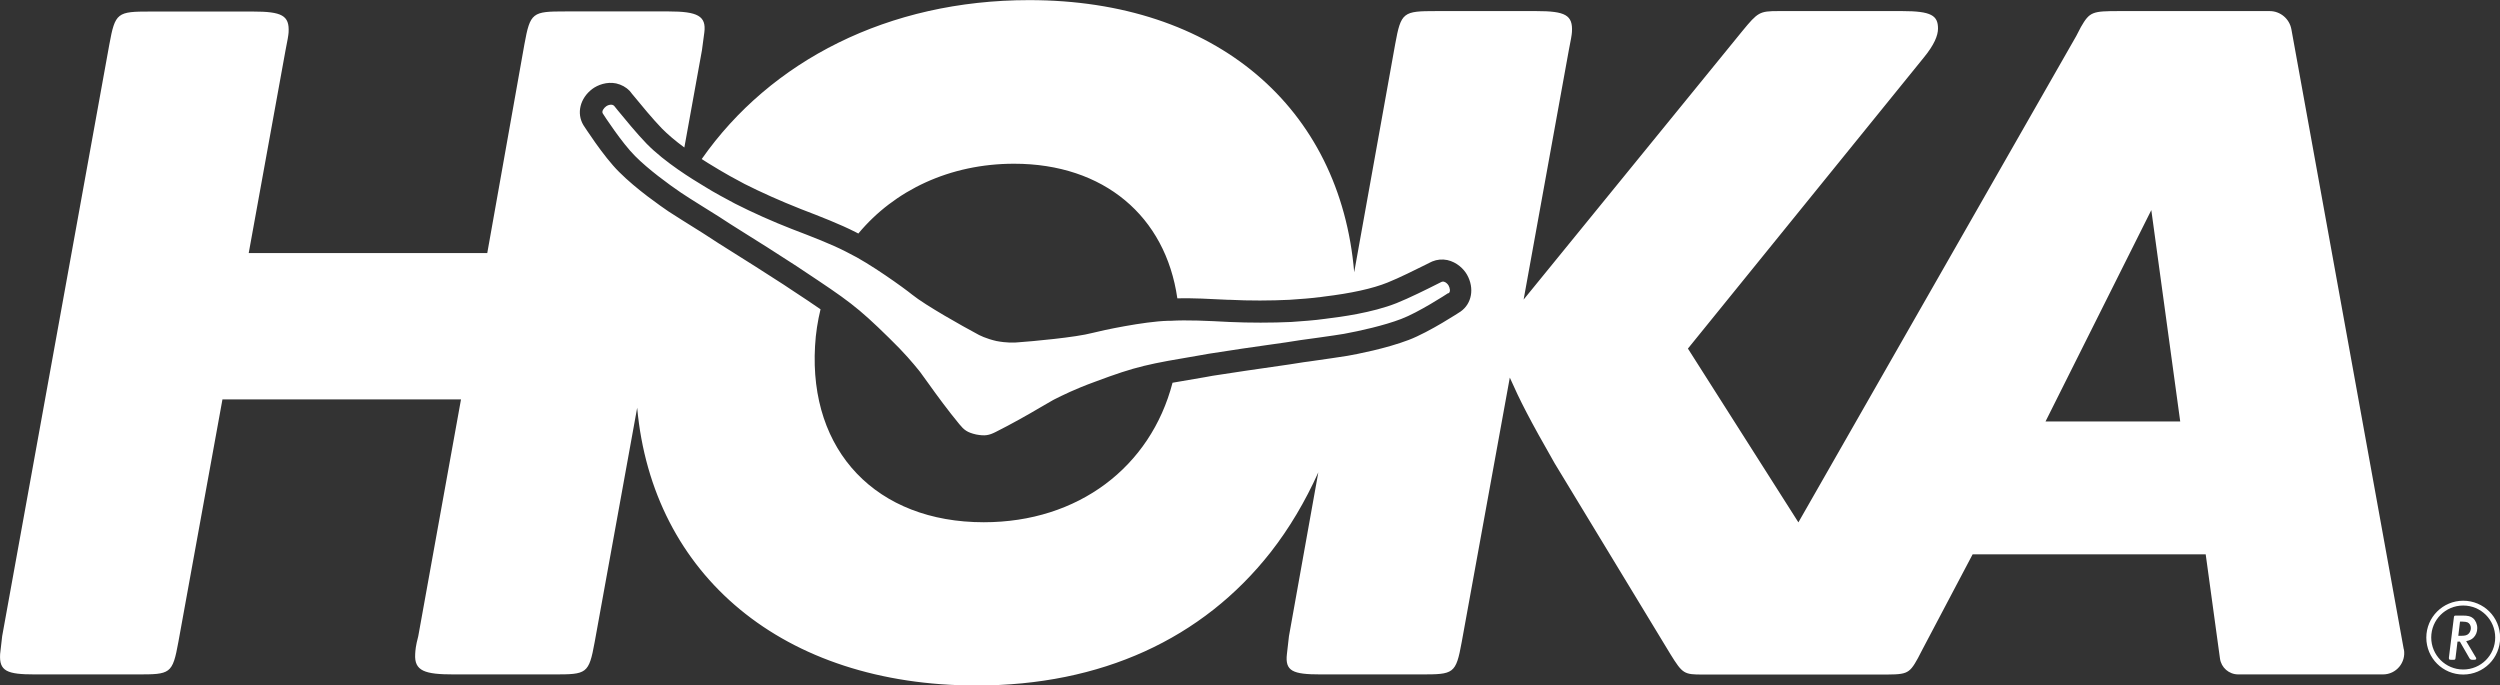
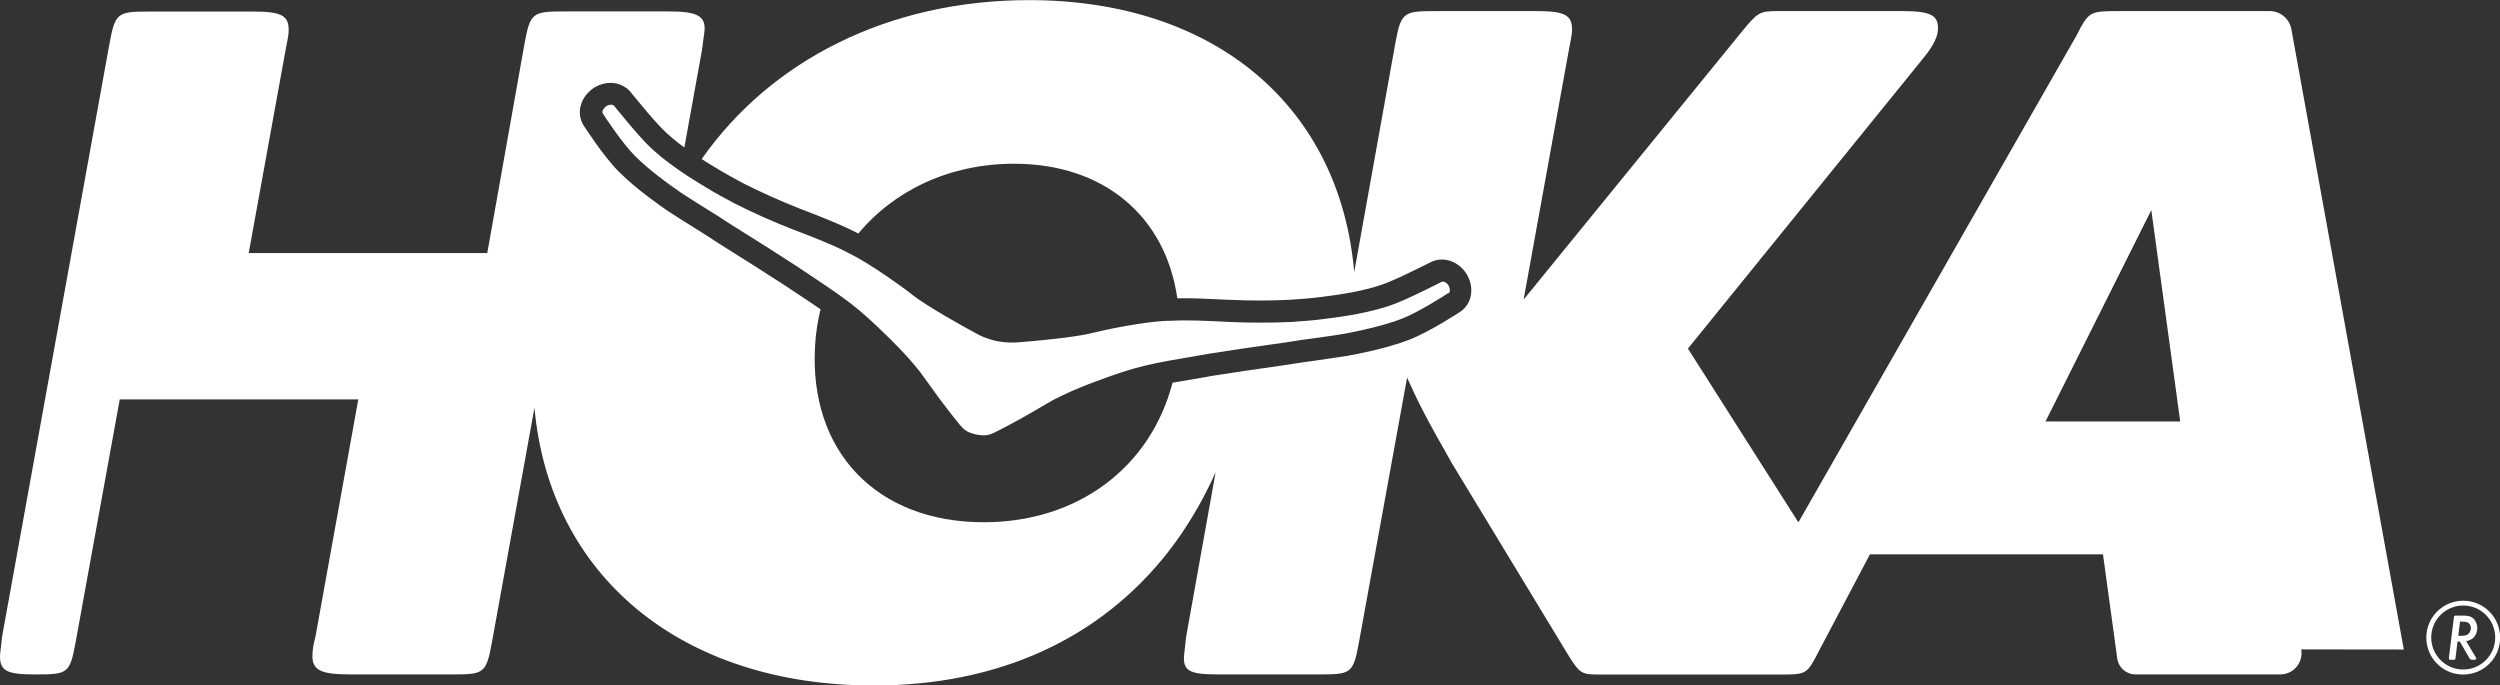
<svg xmlns="http://www.w3.org/2000/svg" id="Capa_2" viewBox="0 0 218.82 60">
  <rect x="0" y="0" width="218.82" height="60" fill="#333333" stroke="none" />
  <defs>
    <style>.cls-1{fill:#fff;stroke-width:0px;}</style>
  </defs>
  <g id="Capa_1-2">
-     <path class="cls-1" d="m216.68,57.49c.04.07.06.11.06.14,0,.09-.05.12-.2.12h-.16q-.15,0-.23-.13l-.84-1.46h-.21l-.17,1.4c-.02.18-.03.19-.21.19h-.17c-.16,0-.2-.03-.2-.12,0-.02,0-.06,0-.09l.43-3.47c.02-.17.03-.19.21-.19h.57c.45,0,.7.06.9.23.23.2.37.52.37.87,0,.33-.12.63-.34.84-.16.15-.32.23-.63.3l.82,1.38Zm-1.51-1.84h.26c.35,0,.52-.05.66-.2.11-.12.18-.3.18-.48,0-.23-.12-.42-.3-.5-.09-.03-.24-.06-.41-.06h-.24l-.15,1.24Zm.43-3.07c-1.78,0-3.23,1.44-3.23,3.23s1.44,3.23,3.23,3.23,3.23-1.44,3.23-3.23-1.44-3.23-3.23-3.23Zm0,6.02c-1.54,0-2.8-1.25-2.8-2.8s1.25-2.8,2.8-2.8,2.8,1.25,2.8,2.8-1.25,2.8-2.8,2.8ZM126.75,25.66c-.18.12-2.6,1.69-4.11,2.26-1.51.58-3.64,1.05-5,1.3-.73.13-3.79.55-3.82.55-.79.13-1.66.26-2.76.41-1.36.19-3.03.43-5.24.78l-.68.12c-4.66.79-5.63.96-9.31,2.34-1.81.66-2.82,1.18-3.51,1.52l-.17.09c-.25.14-.64.37-1.16.67-.94.56-2.5,1.44-3.84,2.11-.58.29-.92.37-1.71.22-.79-.18-1.06-.4-1.47-.9-.96-1.16-2.02-2.6-2.65-3.49-.35-.48-.62-.85-.79-1.09l-.12-.15c-.49-.6-1.21-1.48-2.59-2.82-2.8-2.75-3.62-3.31-7.55-5.92l-.57-.38c-1.88-1.22-3.3-2.12-4.46-2.84-.94-.59-1.69-1.06-2.35-1.5-.02-.02-2.65-1.64-3.26-2.06-1.15-.78-2.9-2.07-4.04-3.22-1.14-1.13-2.72-3.55-2.83-3.73-.12-.2.1-.48.29-.62.1-.08.34-.18.53-.14.07.02.12.05.17.09.04.06.17.21.34.42.55.67,1.69,2.06,2.5,2.89,1.62,1.66,4.06,3.14,4.99,3.7.15.09.27.17.33.2.38.25,1.82,1.04,2.42,1.35,1.51.77,3.32,1.58,4.97,2.22,1.77.68,3.45,1.32,4.75,1.99l.21.11c1.86.9,4.88,3.08,5.58,3.65,1.16.94,4.56,2.84,5.58,3.38.29.18.92.48,1.8.68.89.17,1.58.15,1.92.11,1.16-.08,5.03-.43,6.48-.82.87-.23,4.51-1,6.58-1.06h.24c1.46-.09,3.25,0,5.15.1,1.77.08,3.75.08,5.44,0,.67-.04,2.3-.17,2.76-.25.07,0,.21-.03.39-.05,1.07-.13,3.9-.49,6.06-1.35,1.08-.43,2.69-1.23,3.46-1.62.24-.12.42-.21.48-.24.06-.02.12-.03.19-.02.19.04.36.23.42.34.11.2.2.55,0,.68Zm83.65,31.19l-9.84-54.29c-.17-.92-.97-1.59-1.9-1.59h-13.17c-2.36,0-2.58.06-3.35,1.39l-.41.79-24.32,42.57-9.67-15.21,20.62-25.44c.94-1.14,1.27-1.96,1.27-2.57,0-1.14-.58-1.53-3.13-1.53h-10.85c-1.64,0-1.79.1-3.14,1.74l-19.15,23.51,3.96-21.85q.25-1.22.27-1.57c.09-1.49-.59-1.83-3.12-1.83h-8.77c-2.88,0-3.07.08-3.58,2.88l-3.59,19.98c-1.22-14.44-12.13-23.82-28.45-23.82-12.33,0-22.63,5.3-28.66,13.91.35.23.72.46,1.11.69.18.11.31.19.38.23.01,0,.02.01.03.02.26.17,1.57.9,2.23,1.24,1.44.73,3.19,1.51,4.79,2.14l.12.05c1.77.68,3.44,1.33,4.8,2.02l.19.1s.04.02.06.03c3.15-3.79,8.01-6.11,13.63-6.11,7.85,0,13.26,4.59,14.29,11.78,1.33-.03,2.85.05,4.44.13h.14c1.71.09,3.62.08,5.24,0,.74-.04,2.23-.17,2.53-.22.01,0,.02,0,.04,0,.07-.01.23-.03.43-.06,2.4-.29,4.27-.7,5.58-1.23,1.01-.4,2.56-1.18,3.31-1.55.13-.06.24-.12.34-.17l.1-.05c.06-.03.11-.06.17-.08.41-.17.87-.21,1.31-.12.85.19,1.45.79,1.73,1.29.66,1.18.42,2.53-.57,3.22-.03.02-2.72,1.79-4.53,2.48-1.99.76-4.6,1.26-5.35,1.39-.51.09-1.94.29-3.39.5-.23.03-.4.06-.45.06-.78.13-1.68.26-2.8.42-1.31.19-2.95.42-5.18.77l-.66.12c-1.15.19-2.07.35-2.85.49-1.92,7.38-8.26,12.21-16.52,12.21-9.39,0-15.31-6.21-14.77-15.43.06-1.11.23-2.18.48-3.21-.7-.49-1.54-1.04-2.63-1.76l-.57-.38c-1.89-1.22-3.29-2.11-4.43-2.82-.96-.6-1.72-1.08-2.38-1.52-.05-.03-.19-.12-.39-.25-1.25-.78-2.46-1.54-2.9-1.83-.63-.43-2.82-1.94-4.33-3.46-1.39-1.37-3.1-4.07-3.12-4.09-.63-1.04-.3-2.37.78-3.18.46-.34,1.25-.65,2.08-.48.47.11.87.33,1.18.65.05.05.09.1.13.16l.06.08c.07.08.15.18.25.3.52.64,1.63,1.98,2.38,2.75.51.52,1.17,1.08,1.97,1.67l1.54-8.51.21-1.57c.18-1.43-.59-1.83-3.12-1.83h-9.05c-2.88,0-3.07.08-3.58,2.88l-3.25,18.27h-20.88l3.22-17.74q.25-1.22.27-1.57c.09-1.49-.59-1.83-3.12-1.83h-8.99c-2.88,0-3.07.08-3.58,2.88L.19,55.68l-.18,1.57c-.09,1.49.59,1.78,3.03,1.78h8.99c2.88,0,3.07-.03,3.58-2.83l3.86-21.24h20.88l-3.74,20.72c-.23.87-.25,1.22-.27,1.57-.09,1.49.85,1.78,3.38,1.78h8.75c2.88,0,3.07-.03,3.58-2.83l3.72-20.51c1.33,14.66,12.77,24.31,29.7,24.31,10.89,0,19.78-4.06,25.75-11.67,1.62-2.07,3.03-4.45,4.17-6.99l-2.57,14.34-.18,1.57c-.17,1.49.5,1.78,2.95,1.78h8.77c2.88,0,3.07-.03,3.58-2.83l4.21-23.15c.89,2.01,1.7,3.61,3.93,7.51l10.13,16.7c1.06,1.71,1.19,1.79,2.85,1.78h15.37c2.45,0,2.63.05,3.44-1.43l.41-.79,4.38-8.3h20.4l1.25,9.12c.11.8.79,1.39,1.6,1.39h12.67c1.16,0,2.03-1.05,1.83-2.19Zm-31.36-19.96l9.26-18.5,2.53,18.5h-11.79Z" />
+     <path class="cls-1" d="m216.68,57.49c.04.07.06.11.06.14,0,.09-.05.12-.2.12h-.16q-.15,0-.23-.13l-.84-1.46h-.21l-.17,1.4c-.02.18-.03.19-.21.19h-.17c-.16,0-.2-.03-.2-.12,0-.02,0-.06,0-.09l.43-3.47c.02-.17.03-.19.21-.19h.57c.45,0,.7.06.9.23.23.2.37.52.37.87,0,.33-.12.63-.34.84-.16.15-.32.23-.63.3l.82,1.38Zm-1.51-1.84h.26c.35,0,.52-.05.66-.2.11-.12.18-.3.18-.48,0-.23-.12-.42-.3-.5-.09-.03-.24-.06-.41-.06h-.24l-.15,1.24Zm.43-3.07c-1.78,0-3.23,1.44-3.23,3.23s1.44,3.23,3.23,3.23,3.23-1.44,3.23-3.23-1.44-3.23-3.23-3.23Zm0,6.02c-1.54,0-2.8-1.25-2.8-2.8s1.25-2.8,2.8-2.8,2.8,1.25,2.8,2.8-1.25,2.8-2.8,2.8ZM126.75,25.66c-.18.12-2.6,1.69-4.11,2.26-1.51.58-3.64,1.05-5,1.3-.73.13-3.79.55-3.82.55-.79.13-1.66.26-2.76.41-1.36.19-3.03.43-5.24.78l-.68.12c-4.66.79-5.63.96-9.31,2.34-1.81.66-2.82,1.18-3.51,1.52l-.17.09c-.25.14-.64.37-1.16.67-.94.56-2.5,1.44-3.84,2.11-.58.29-.92.37-1.71.22-.79-.18-1.06-.4-1.47-.9-.96-1.16-2.02-2.6-2.65-3.49-.35-.48-.62-.85-.79-1.09l-.12-.15c-.49-.6-1.21-1.48-2.59-2.82-2.8-2.75-3.62-3.31-7.55-5.92l-.57-.38c-1.88-1.22-3.3-2.12-4.46-2.84-.94-.59-1.69-1.06-2.35-1.5-.02-.02-2.65-1.64-3.26-2.06-1.15-.78-2.9-2.07-4.04-3.22-1.14-1.13-2.72-3.55-2.83-3.73-.12-.2.1-.48.29-.62.1-.08.34-.18.53-.14.07.02.12.05.17.09.04.06.17.21.34.42.55.67,1.69,2.06,2.5,2.89,1.62,1.66,4.06,3.14,4.99,3.7.15.09.27.17.33.2.38.25,1.82,1.04,2.42,1.35,1.51.77,3.32,1.58,4.97,2.22,1.77.68,3.45,1.32,4.75,1.99l.21.11c1.86.9,4.88,3.08,5.58,3.65,1.16.94,4.56,2.84,5.58,3.38.29.18.92.48,1.8.68.89.17,1.58.15,1.92.11,1.16-.08,5.03-.43,6.48-.82.87-.23,4.51-1,6.58-1.06h.24c1.46-.09,3.25,0,5.15.1,1.77.08,3.75.08,5.44,0,.67-.04,2.3-.17,2.76-.25.07,0,.21-.03.39-.05,1.07-.13,3.9-.49,6.06-1.35,1.08-.43,2.69-1.23,3.46-1.62.24-.12.42-.21.48-.24.06-.02.12-.03.19-.02.19.04.36.23.42.34.11.2.2.55,0,.68Zm83.65,31.19l-9.84-54.29c-.17-.92-.97-1.59-1.9-1.59h-13.17c-2.36,0-2.58.06-3.35,1.39l-.41.79-24.32,42.57-9.67-15.21,20.62-25.44c.94-1.14,1.27-1.96,1.27-2.57,0-1.14-.58-1.53-3.13-1.53h-10.85c-1.64,0-1.79.1-3.14,1.74l-19.15,23.51,3.96-21.85q.25-1.22.27-1.57c.09-1.49-.59-1.83-3.12-1.83h-8.77c-2.88,0-3.07.08-3.58,2.88l-3.59,19.98c-1.22-14.44-12.13-23.82-28.45-23.82-12.33,0-22.63,5.3-28.66,13.91.35.23.72.46,1.11.69.18.11.31.19.38.23.01,0,.02.01.03.02.26.17,1.57.9,2.23,1.24,1.44.73,3.19,1.51,4.79,2.14l.12.05c1.77.68,3.44,1.33,4.8,2.02l.19.1s.04.02.06.03c3.15-3.79,8.01-6.11,13.63-6.11,7.85,0,13.26,4.59,14.29,11.78,1.33-.03,2.85.05,4.44.13h.14c1.71.09,3.62.08,5.24,0,.74-.04,2.23-.17,2.53-.22.01,0,.02,0,.04,0,.07-.01.23-.03.43-.06,2.4-.29,4.27-.7,5.58-1.23,1.01-.4,2.56-1.18,3.31-1.55.13-.06.24-.12.34-.17l.1-.05c.06-.03.11-.06.17-.08.41-.17.87-.21,1.31-.12.85.19,1.45.79,1.73,1.29.66,1.18.42,2.53-.57,3.22-.03.02-2.72,1.79-4.53,2.48-1.99.76-4.6,1.26-5.35,1.39-.51.09-1.94.29-3.39.5-.23.03-.4.06-.45.06-.78.13-1.68.26-2.8.42-1.31.19-2.95.42-5.18.77l-.66.12c-1.15.19-2.07.35-2.85.49-1.92,7.38-8.26,12.21-16.52,12.21-9.39,0-15.31-6.21-14.77-15.43.06-1.11.23-2.18.48-3.21-.7-.49-1.54-1.04-2.63-1.76l-.57-.38c-1.89-1.22-3.29-2.11-4.43-2.82-.96-.6-1.72-1.08-2.38-1.52-.05-.03-.19-.12-.39-.25-1.25-.78-2.46-1.54-2.9-1.83-.63-.43-2.82-1.94-4.33-3.46-1.39-1.37-3.1-4.07-3.12-4.09-.63-1.04-.3-2.37.78-3.18.46-.34,1.25-.65,2.08-.48.47.11.87.33,1.18.65.05.05.09.1.13.16l.06.08c.07.08.15.18.25.3.52.64,1.63,1.98,2.38,2.75.51.52,1.17,1.08,1.97,1.67l1.54-8.51.21-1.57c.18-1.43-.59-1.83-3.12-1.83h-9.05c-2.88,0-3.07.08-3.58,2.88l-3.25,18.27h-20.88l3.22-17.74q.25-1.22.27-1.57c.09-1.49-.59-1.83-3.12-1.83h-8.99c-2.88,0-3.07.08-3.58,2.88L.19,55.68l-.18,1.57c-.09,1.49.59,1.78,3.03,1.78c2.88,0,3.07-.03,3.58-2.83l3.86-21.24h20.88l-3.74,20.72c-.23.87-.25,1.22-.27,1.57-.09,1.49.85,1.78,3.38,1.78h8.75c2.88,0,3.07-.03,3.58-2.83l3.72-20.51c1.33,14.66,12.77,24.31,29.7,24.31,10.89,0,19.78-4.06,25.75-11.67,1.62-2.07,3.03-4.45,4.17-6.99l-2.57,14.34-.18,1.57c-.17,1.49.5,1.78,2.95,1.78h8.77c2.88,0,3.07-.03,3.58-2.83l4.21-23.15c.89,2.01,1.7,3.61,3.93,7.51l10.13,16.7c1.06,1.71,1.19,1.79,2.85,1.78h15.37c2.45,0,2.63.05,3.44-1.43l.41-.79,4.38-8.3h20.4l1.25,9.12c.11.8.79,1.39,1.6,1.39h12.67c1.16,0,2.03-1.05,1.83-2.19Zm-31.36-19.96l9.26-18.5,2.53,18.5h-11.79Z" />
  </g>
</svg>